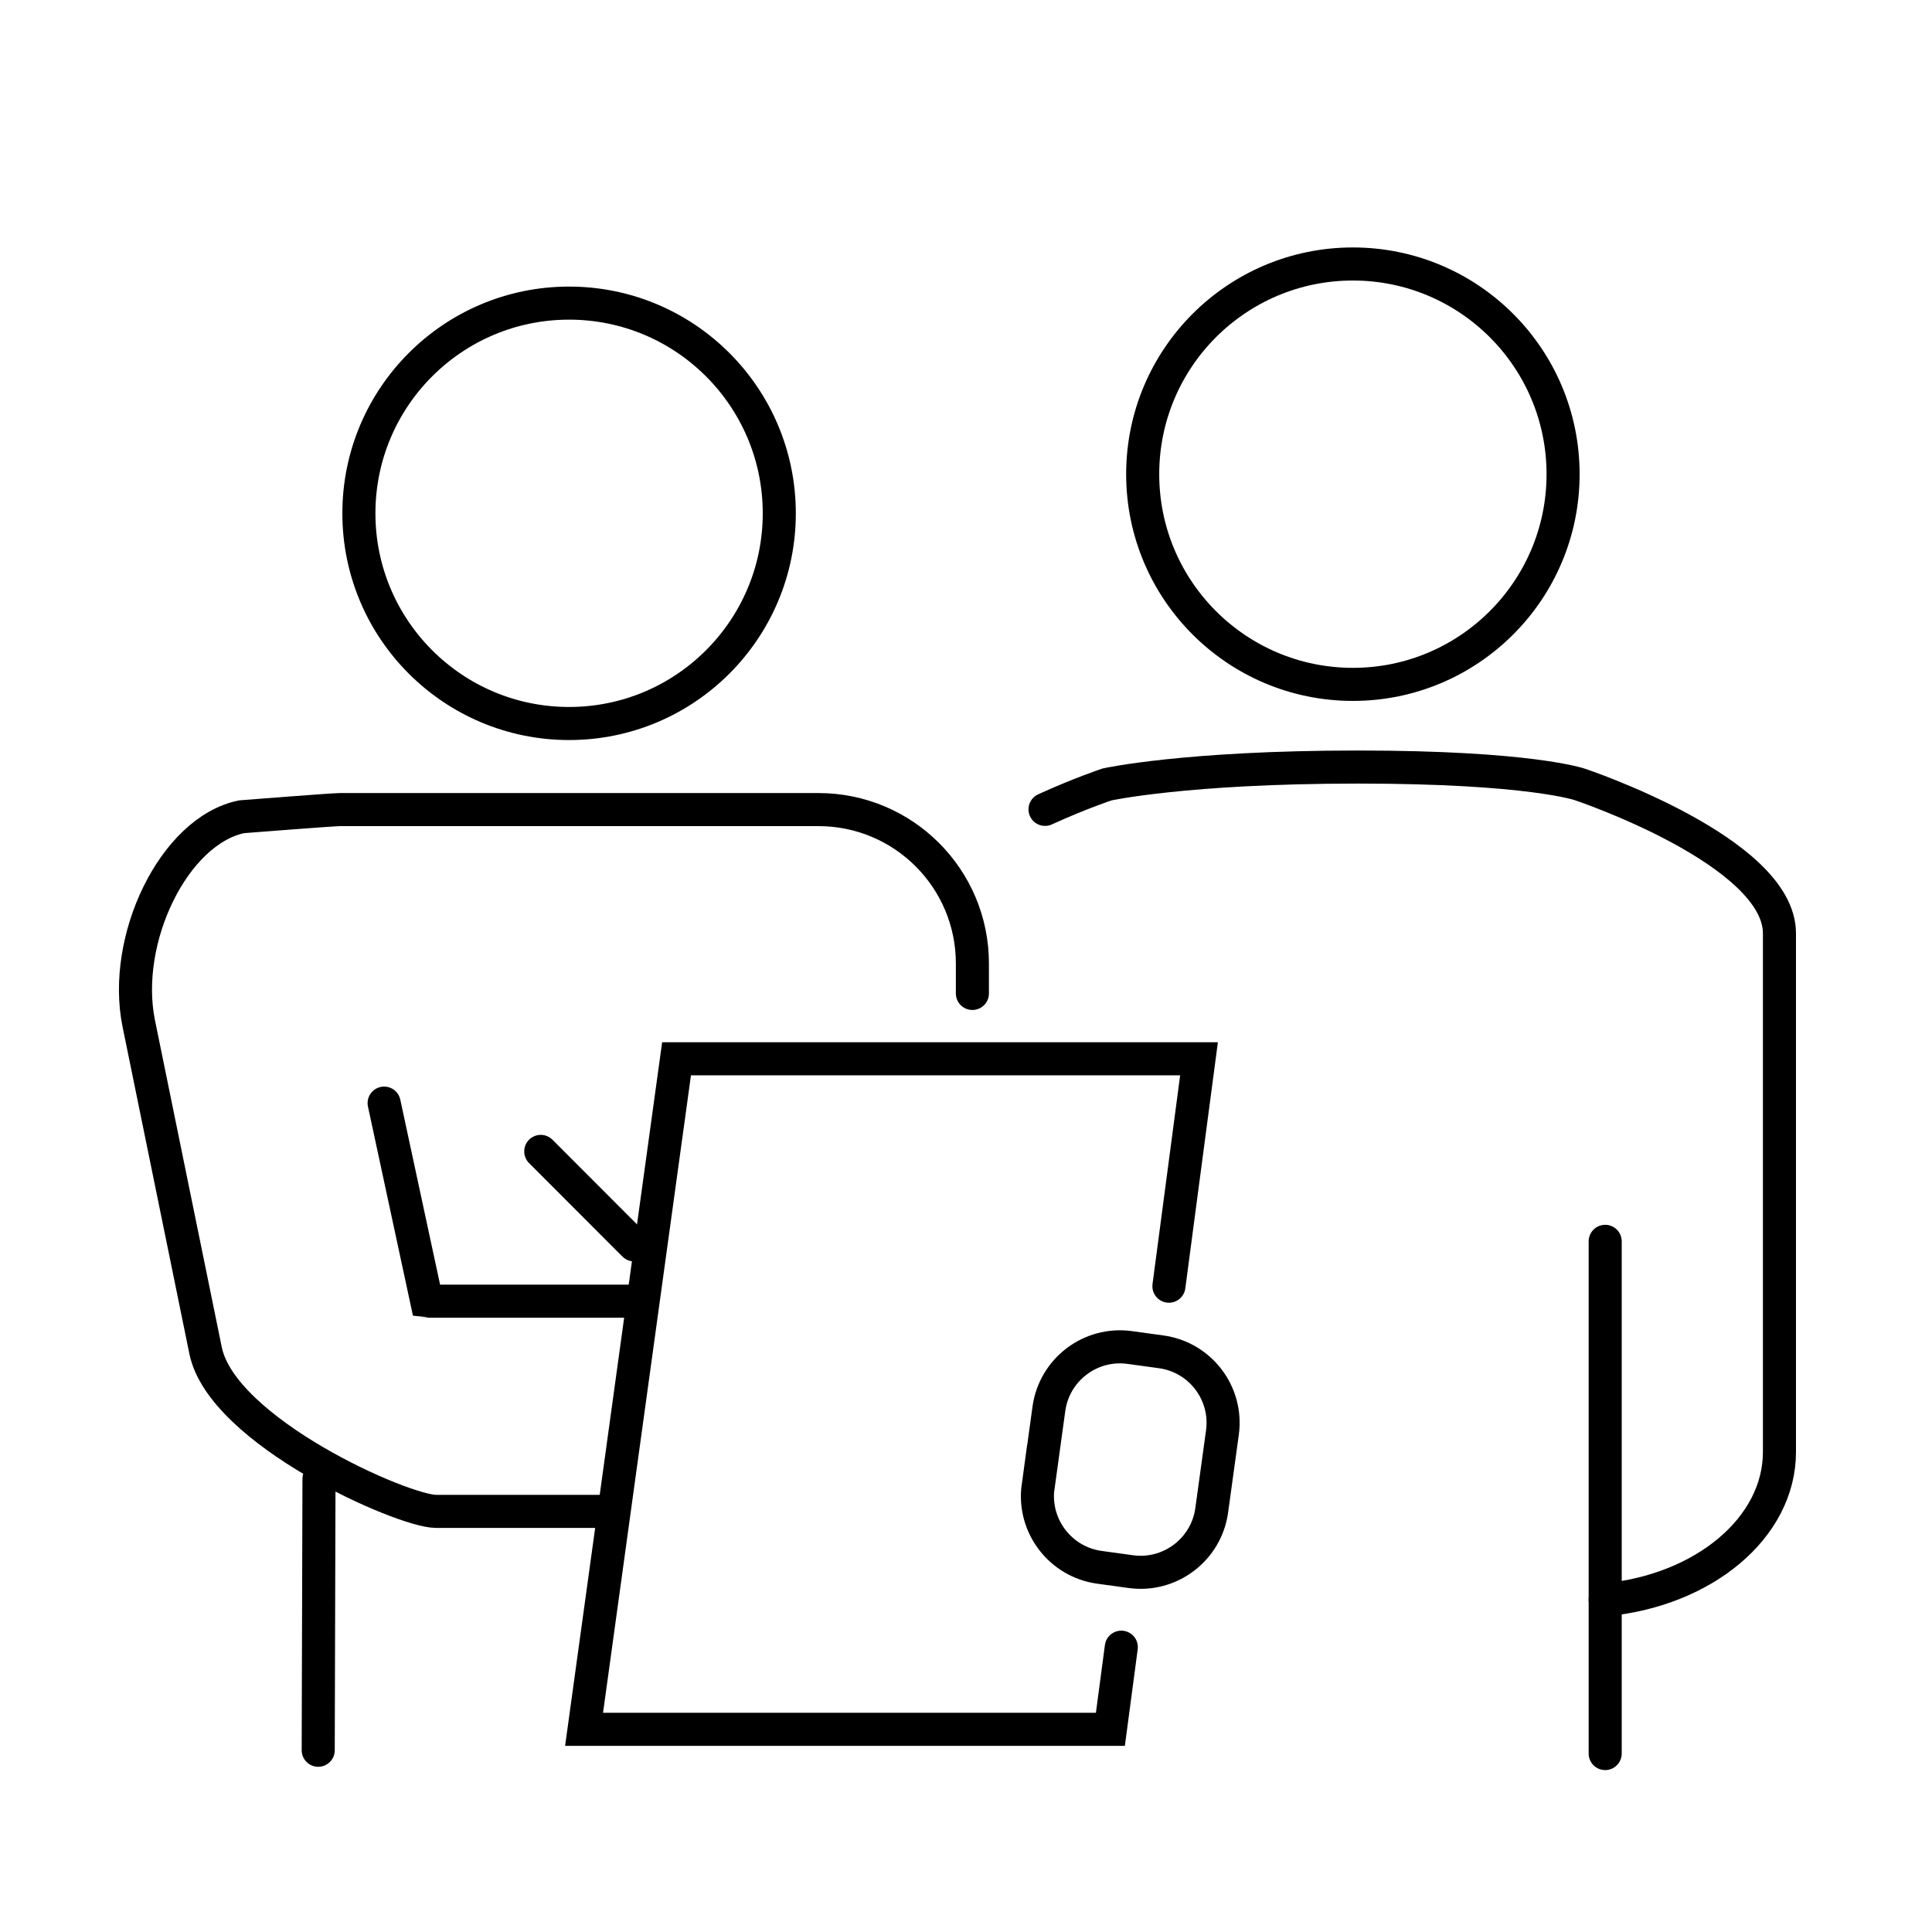
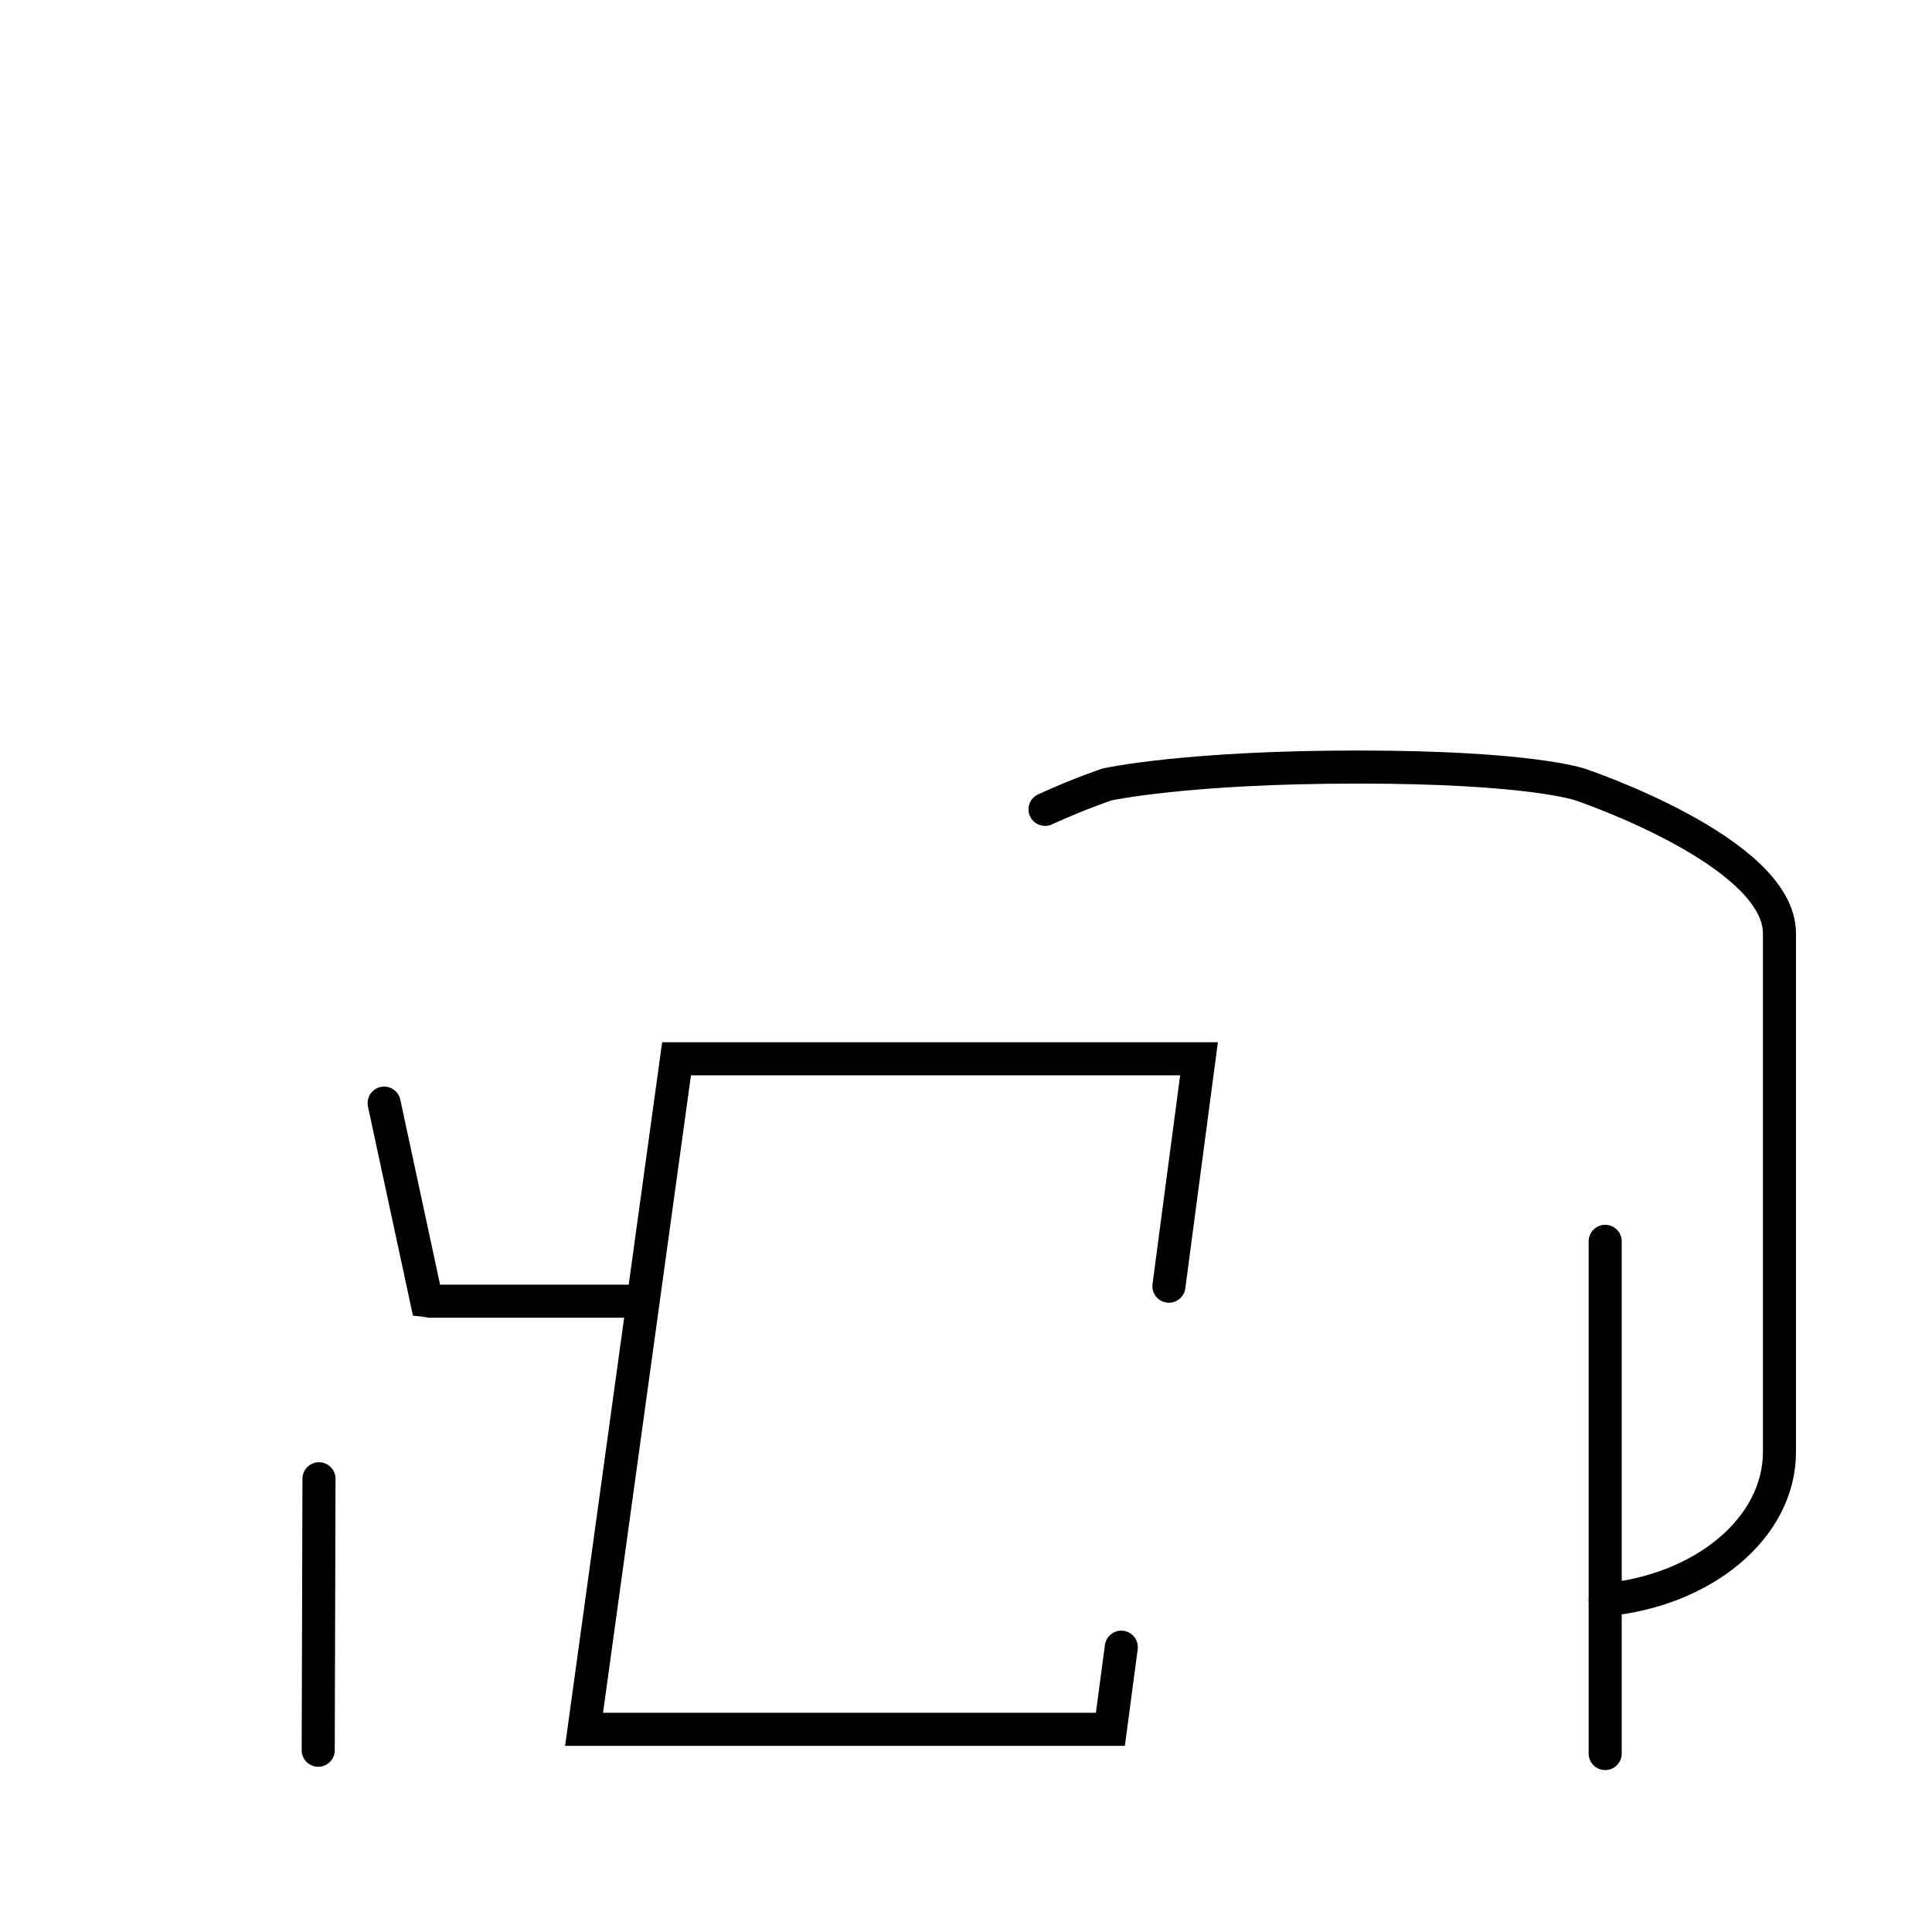
<svg xmlns="http://www.w3.org/2000/svg" id="Layer_1" version="1.1" viewBox="0 0 175.28 175.28">
  <defs>
    <style> .st0 { fill: none; stroke: #000; stroke-linecap: round; stroke-width: 3px; } </style>
  </defs>
-   <path class="st0" d="M70.7,46.57c0,10.53-8.54,19.07-19.07,19.07s-19.07-8.54-19.07-19.07,8.54-19.07,19.07-19.07,19.07,8.54,19.07,19.07Z" />
-   <path class="st0" d="M141.81,43.02c0,10.53-8.54,19.07-19.07,19.07s-19.07-8.54-19.07-19.07,8.54-19.07,19.07-19.07,19.07,8.54,19.07,19.07Z" />
  <polyline class="st0" points="101.73 149.44 100.74 156.89 52.99 156.89 61.38 96.06 108.78 96.06 106.05 116.69" />
-   <path class="st0" d="M55.41,137.12h-15.85c-3.01,0-19.41-7.25-20.91-14.6l-6.06-29.66c-1.56-7.64,3.19-17.5,9.33-18.76,0,0,8.27-.65,8.91-.65h43.43c7.71,0,13.96,6.25,13.96,13.96v2.72" />
  <path class="st0" d="M34.85,100.08l3.85,17.9s.4.04.41.07h18.76" />
  <line class="st0" x1="28.94" y1="134.16" x2="28.87" y2="158.79" />
  <g>
    <path class="st0" d="M145.63,145.14c8.92-.84,15.81-6.52,15.81-13.41v-47.05c0-7.46-18.1-13.51-18.1-13.51,0,0-4.51-1.58-20.15-1.58s-22.76,1.58-22.76,1.58c0,0-2.49.83-5.62,2.26" />
    <line class="st0" x1="145.63" y1="112.62" x2="145.63" y2="159.09" />
  </g>
-   <line class="st0" x1="57.53" y1="112.94" x2="49.06" y2="104.46" />
-   <path class="st0" d="M98.99,124.49h7.12c3.59,0,6.51,2.91,6.51,6.51v2.88c0,3.59-2.91,6.5-6.5,6.5h-7.12c-3.59,0-6.51-2.92-6.51-6.51v-2.88c0-3.59,2.92-6.51,6.51-6.51Z" transform="translate(-42.64 215.95) rotate(-82.16)" />
</svg>